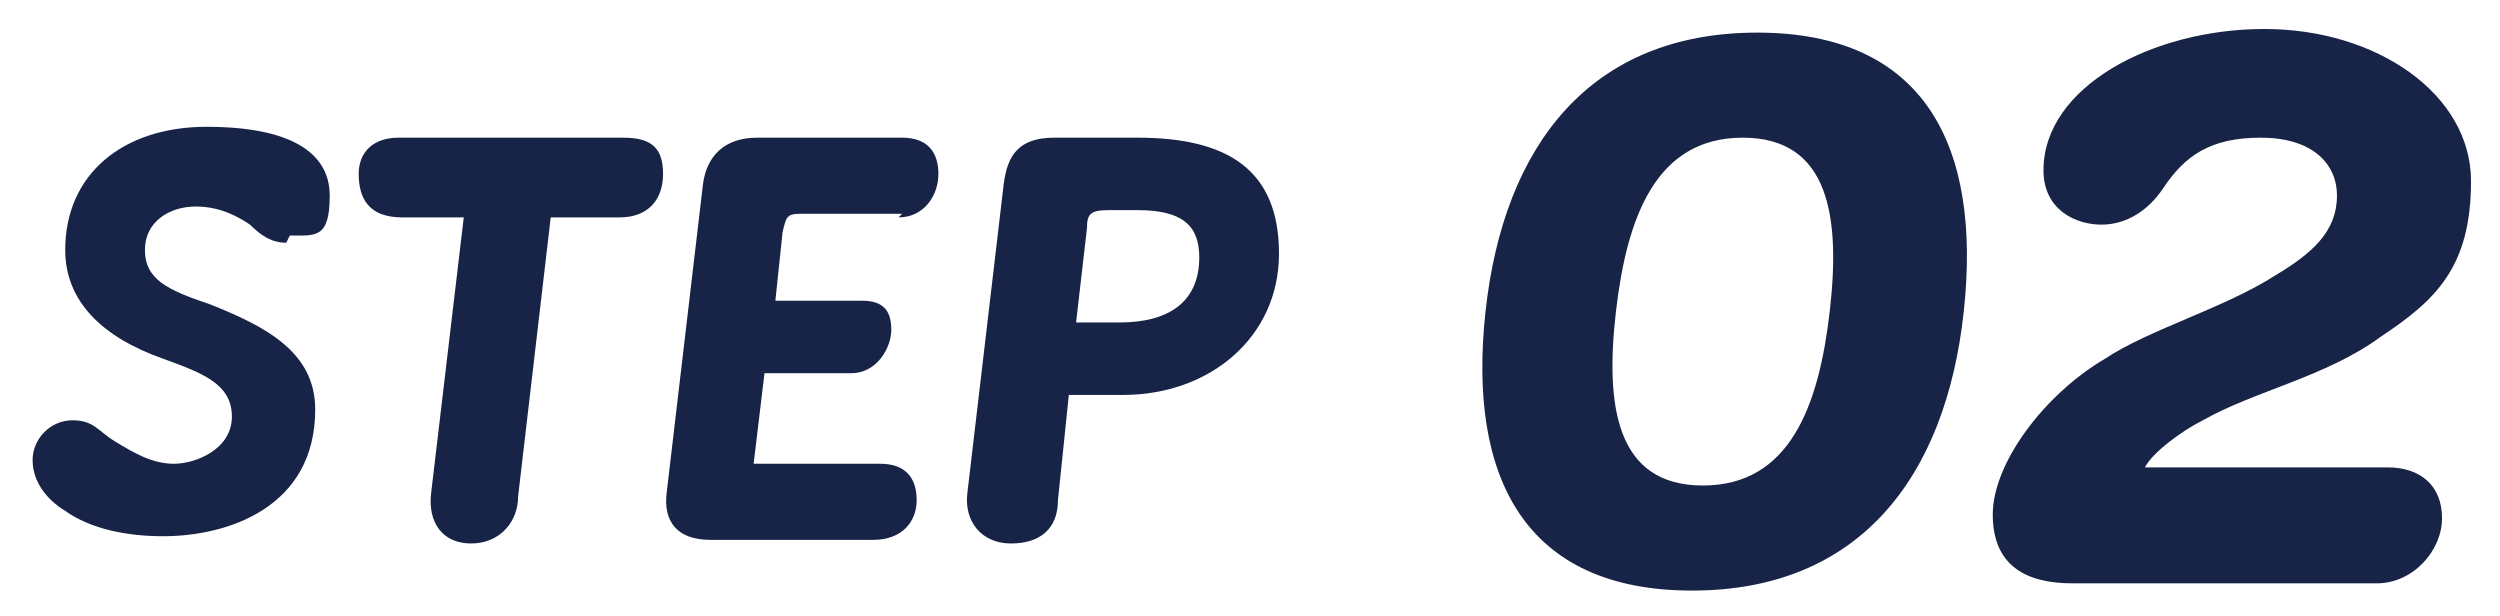
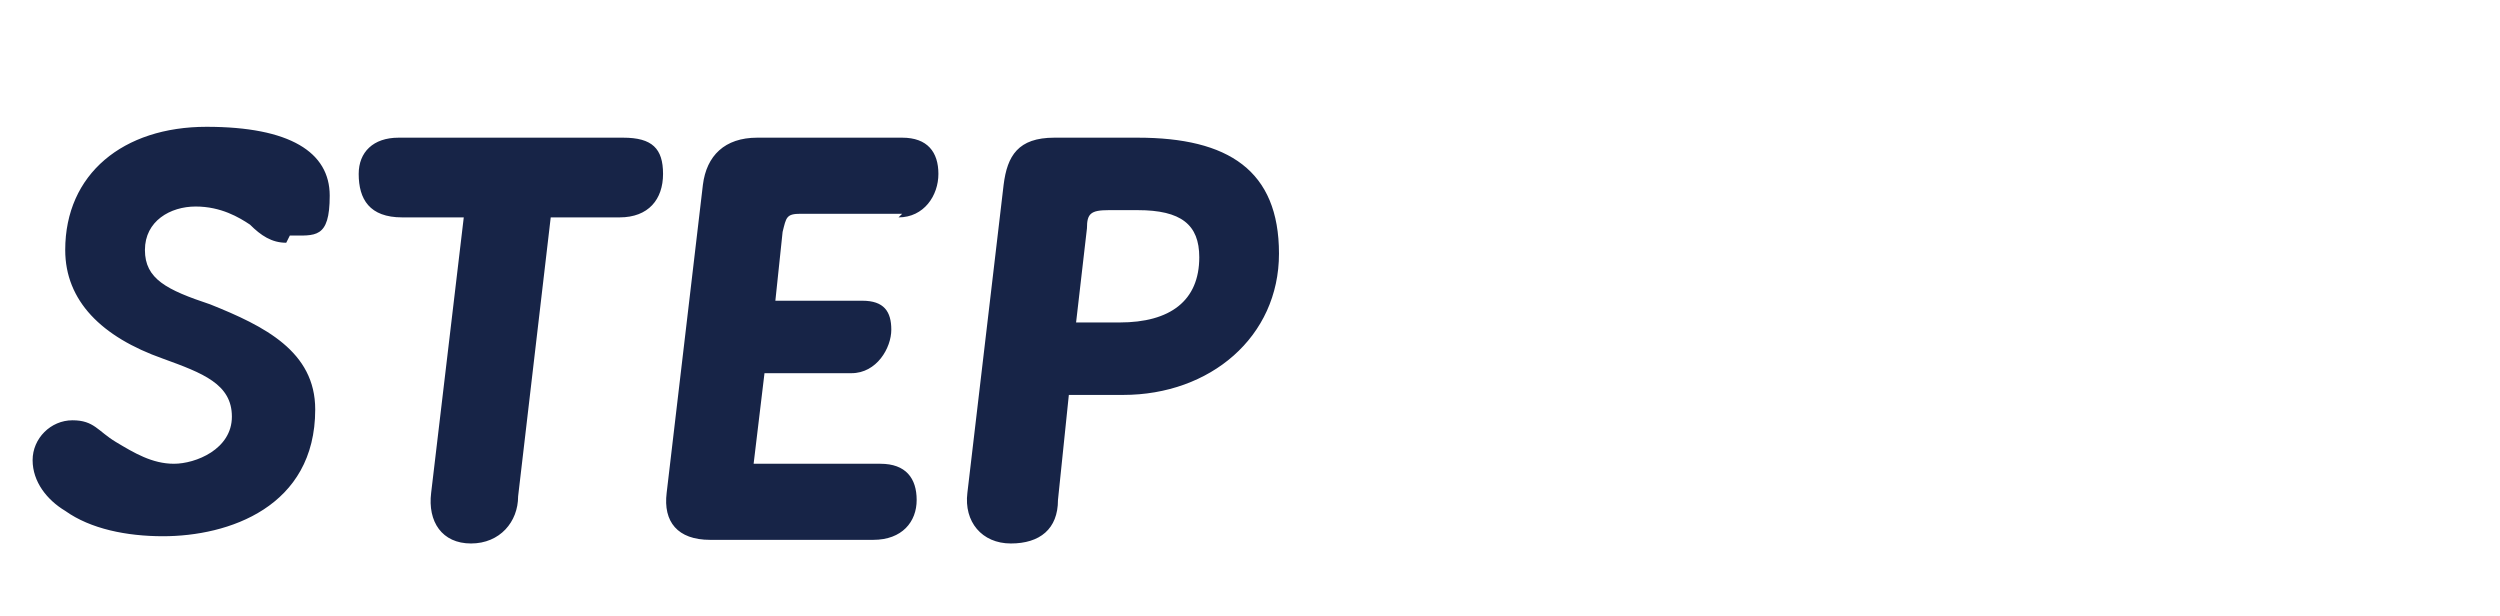
<svg xmlns="http://www.w3.org/2000/svg" id="_レイヤー_1" data-name="レイヤー_1" version="1.1" viewBox="0 0 69 17">
  <defs>
    <style>
      .st0 {
        fill: #172447;
        fill-rule: evenodd;
      }
    </style>
  </defs>
  <path class="st0" d="M31.1,10.9h-1.6l-.3,2.9c0,.8-.5,1.2-1.3,1.2s-1.3-.6-1.2-1.4l1-8.5c.1-.8.4-1.3,1.4-1.3h2.3c2.5,0,3.9.9,3.9,3.2,0,2.3-1.9,3.9-4.3,3.9ZM31.4,5.8h-.8c-.5,0-.6.1-.6.5l-.3,2.6h1.2c1.4,0,2.2-.6,2.2-1.8,0-.9-.5-1.3-1.7-1.3ZM24.9,5.9h-2.8c-.4,0-.4.1-.5.5l-.2,1.9h2.4c.6,0,.8.3.8.8s-.4,1.2-1.1,1.2h-2.4l-.3,2.5h3.5c.7,0,1,.4,1,1,0,.6-.4,1.1-1.2,1.1h-4.5c-.9,0-1.3-.5-1.2-1.3l1-8.5c.1-.8.6-1.3,1.5-1.3h4c.7,0,1,.4,1,1s-.4,1.2-1.1,1.2ZM17.2,6h-2l-.9,7.7c0,.7-.5,1.3-1.3,1.3s-1.2-.6-1.1-1.4l.9-7.6h-1.7c-.9,0-1.2-.5-1.2-1.2,0-.6.4-1,1.1-1h6.2c.8,0,1.1.3,1.1,1s-.4,1.2-1.2,1.2ZM7.9,6.7c-.4,0-.7-.2-1-.5-.3-.2-.8-.5-1.5-.5s-1.4.4-1.4,1.2.6,1.1,1.8,1.5c1.5.6,2.9,1.3,2.9,2.9,0,2.7-2.4,3.5-4.2,3.5-1,0-2-.2-2.7-.7-.5-.3-.9-.8-.9-1.4s.5-1.1,1.1-1.1.7.3,1.2.6c.5.3,1,.6,1.6.6s1.6-.4,1.6-1.3-.8-1.2-1.9-1.6c-1.7-.6-2.7-1.6-2.7-3,0-2.1,1.6-3.4,3.9-3.4s3.4.7,3.4,1.9-.4,1.1-1.1,1.1Z" />
-   <path class="st0" d="M65.7,9.3c-1.5,1.1-3.5,1.5-4.9,2.3-.6.3-1.4.9-1.6,1.3h6.7c.9,0,1.5.5,1.5,1.4s-.8,1.8-1.8,1.8h-8.4c-1.3,0-2.2-.5-2.2-1.9s1.4-3.3,3.1-4.3c1.2-.8,3.3-1.4,4.7-2.3,1-.6,1.7-1.2,1.7-2.2,0-.9-.7-1.6-2.1-1.6s-2.1.5-2.7,1.4c-.4.6-1,1-1.7,1s-1.6-.4-1.6-1.5c0-2.3,3-3.9,6.1-3.9s5.7,1.8,5.7,4.2-1,3.3-2.5,4.3h0ZM46.7,16.3c-4.6,0-6.2-3.1-5.7-7.7.5-4.6,2.9-7.7,7.5-7.7s6.2,3.1,5.7,7.7c-.5,4.6-2.9,7.7-7.5,7.7ZM48.1,3.8c-2.4,0-3.2,2.2-3.5,4.8s0,4.8,2.4,4.8,3.2-2.2,3.5-4.8c.3-2.6,0-4.8-2.4-4.8Z" />
</svg>